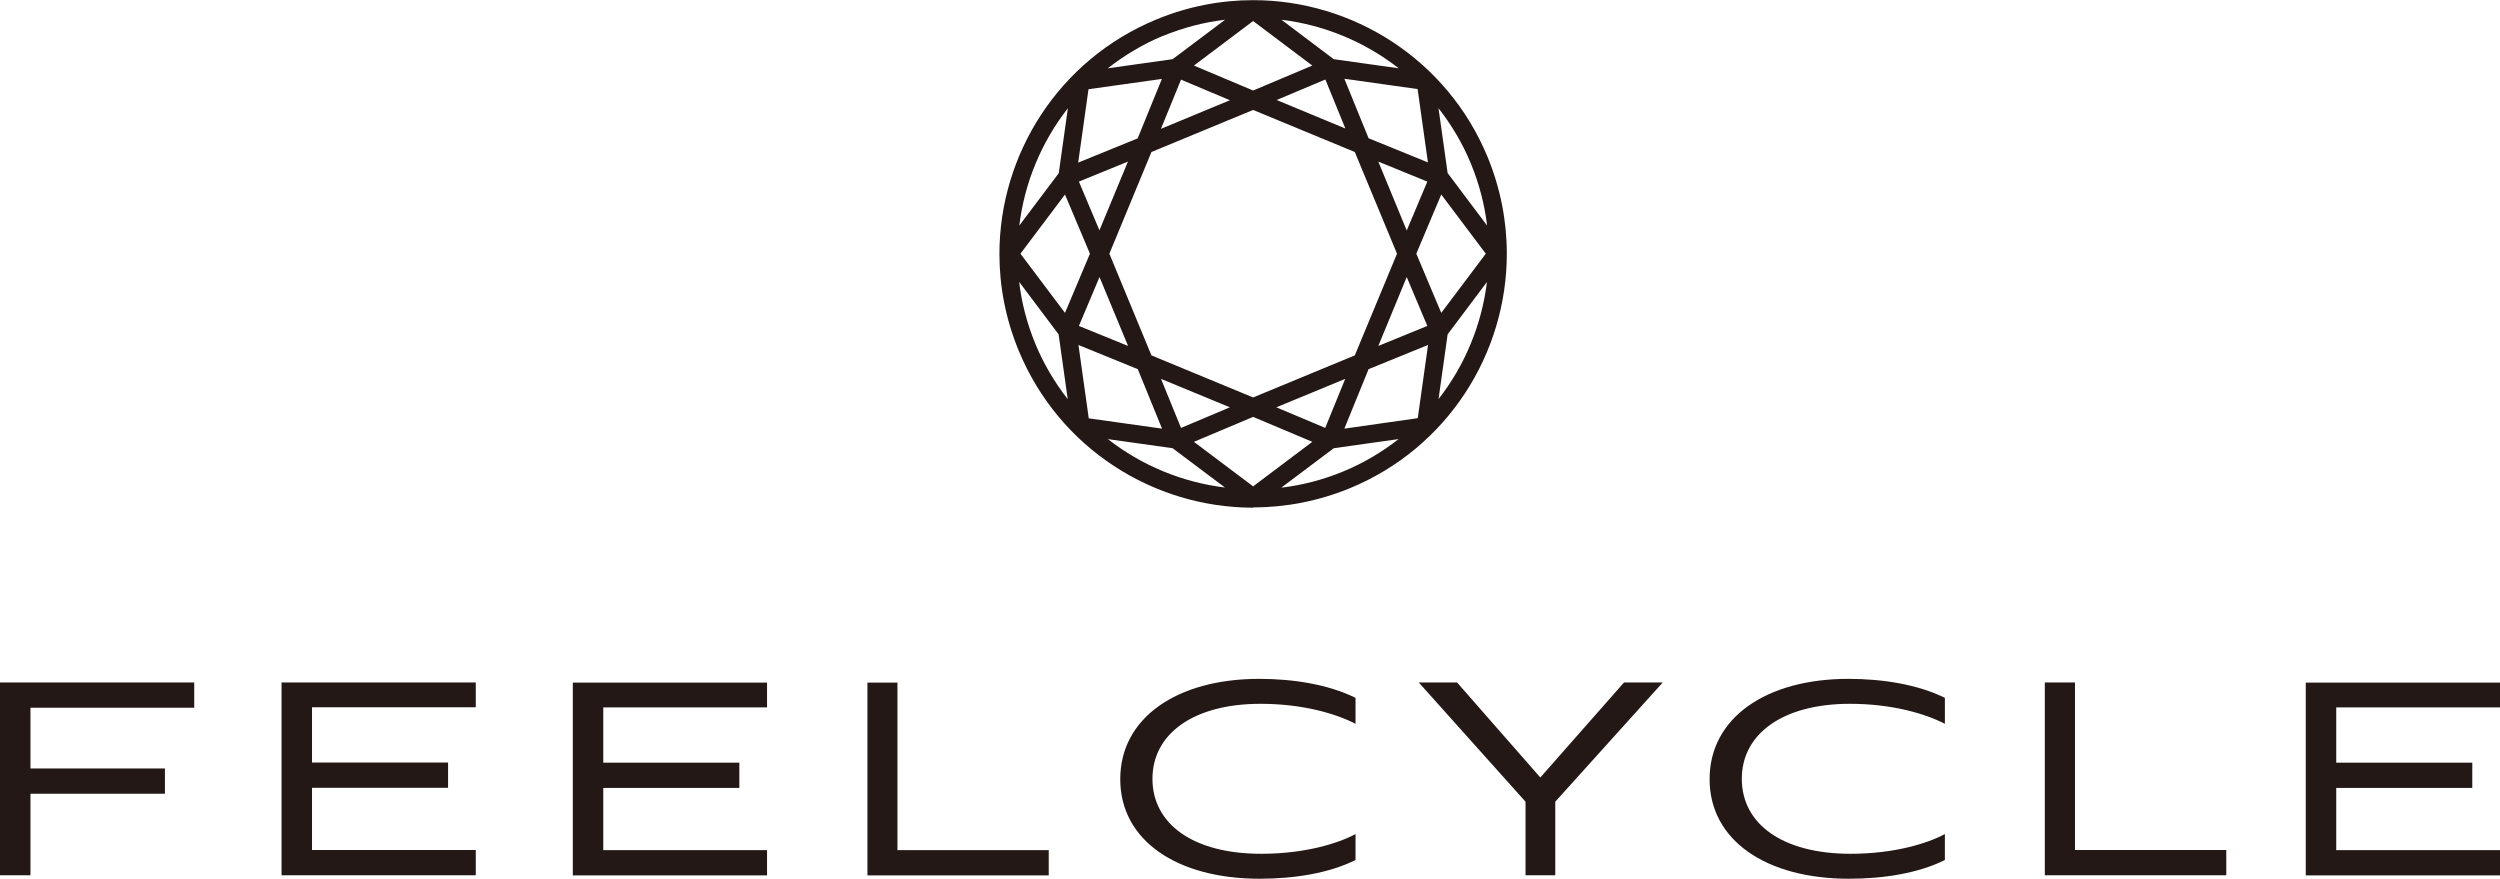
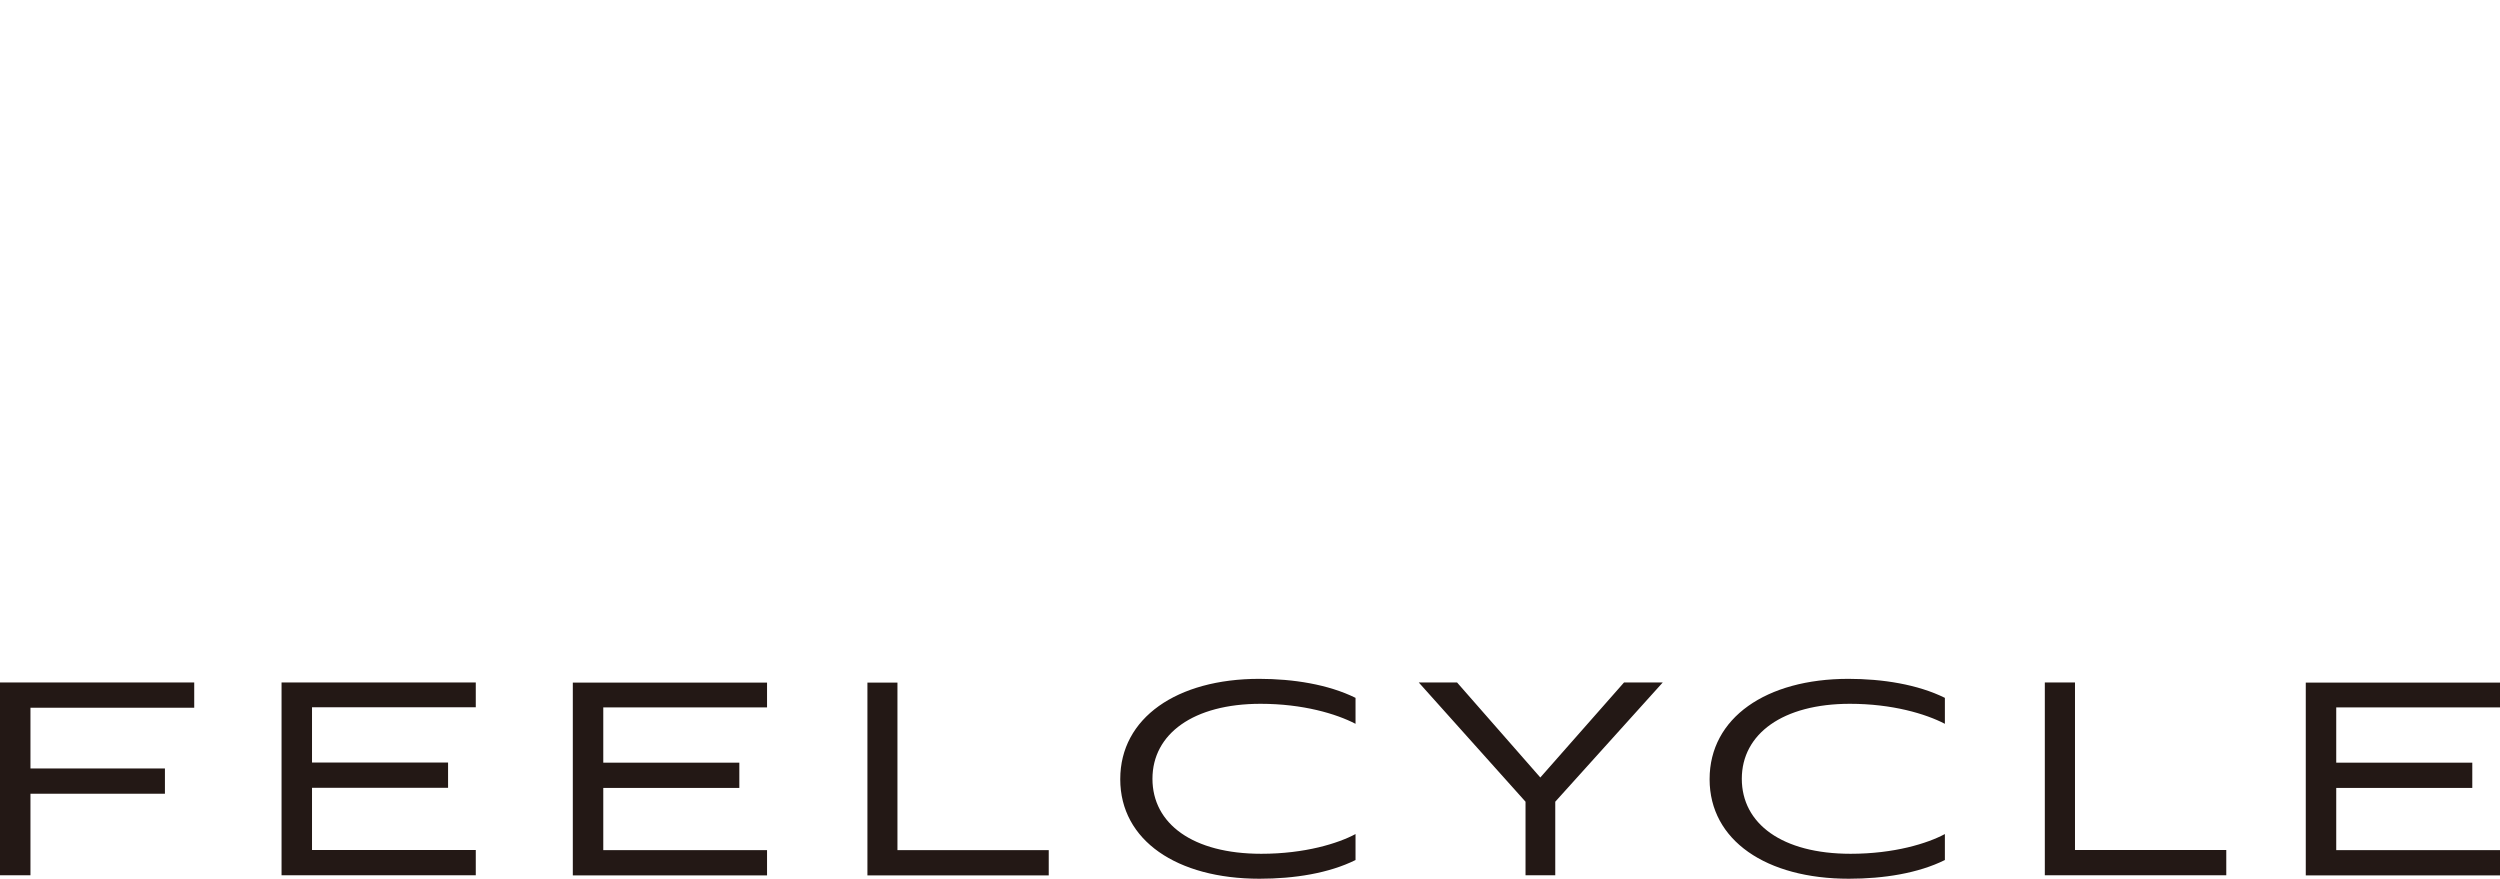
<svg xmlns="http://www.w3.org/2000/svg" id="_レイヤー_2" data-name="レイヤー 2" viewBox="0 0 172.35 60.58">
  <defs>
    <style>
      .cls-1 {
        fill: #231815;
      }
    </style>
  </defs>
  <g id="_レイヤー_1-2" data-name="レイヤー 1">
    <g>
-       <path class="cls-1" d="M80.04,8.87l1.38-3.38,3.37,1.42-4.75,1.97ZM88,6.9l3.37-1.42,1.38,3.38-4.75-1.97ZM96.43,4.71l-4.48-.63-3.61-2.72c2.95.36,5.75,1.52,8.09,3.35ZM86.39,1.45l4.08,3.07-4.08,1.72-4.08-1.72,4.08-3.07ZM80.17,2.48c1.41-.58,2.85-.95,4.29-1.12l-3.62,2.72-4.47.63c1.14-.89,2.41-1.66,3.81-2.24ZM86.4,34.98h0c2.23,0,4.49-.43,6.68-1.33,6.74-2.79,10.8-9.3,10.8-16.16,0-2.23-.43-4.5-1.33-6.68-2.79-6.73-9.3-10.8-16.16-10.8-2.23,0-4.5.43-6.69,1.34-6.73,2.79-10.8,9.3-10.8,16.16,0,2.23.43,4.5,1.34,6.69,2.79,6.73,9.3,10.8,16.16,10.8ZM74.34,23.78l4.1,1.67,1.67,4.1-5.05-.71-.71-5.05ZM86.39,7.58l7.01,2.9,2.91,7.01-2.91,7.01-7.01,2.9-7.01-2.9-2.9-7.01,2.9-7.01,7.01-2.9ZM96.98,15.89l-1.96-4.75,3.38,1.38-1.42,3.37ZM96.98,19.1l1.42,3.37-3.38,1.38,1.96-4.75ZM92.74,26.12l-1.38,3.38-3.37-1.42,4.75-1.96ZM84.79,28.08l-3.37,1.42-1.38-3.38,4.75,1.96ZM75.8,15.89l-1.42-3.37,3.38-1.38-1.97,4.75ZM75.8,19.1l1.97,4.75-3.39-1.38,1.42-3.37ZM76.36,30.27l4.48.63,3.61,2.71c-2.95-.36-5.75-1.52-8.09-3.35ZM86.39,33.53l-4.08-3.07,4.08-1.72,4.08,1.72-4.08,3.07ZM92.61,32.5c-1.41.58-2.84.95-4.28,1.12l3.62-2.72,4.47-.63c-1.14.89-2.41,1.65-3.81,2.23ZM97.73,28.83l-5.05.72,1.67-4.1,4.1-1.67-.71,5.05ZM99.17,27.53l.63-4.48,2.71-3.61c-.36,2.95-1.52,5.75-3.35,8.09ZM101.4,11.27c.58,1.41.95,2.84,1.12,4.28l-2.72-3.62-.63-4.47c.89,1.14,1.65,2.41,2.23,3.81ZM99.36,13.41l3.07,4.08-3.07,4.08-1.72-4.08,1.72-4.08ZM98.45,11.2l-4.1-1.67-1.67-4.1,5.05.71.71,5.05ZM75.05,6.15l5.05-.71-1.67,4.1-4.1,1.67.71-5.05ZM75.14,17.49l-1.72,4.08-3.07-4.08,3.07-4.08,1.72,4.08ZM73.62,7.46l-.63,4.48-2.72,3.61c.36-2.95,1.52-5.75,3.35-8.09ZM72.98,23.05l.63,4.47c-.89-1.14-1.65-2.41-2.23-3.81-.58-1.41-.95-2.84-1.12-4.28l2.72,3.62Z" />
      <path class="cls-1" d="M117.86,53.72c0,4.22,3.91,6.86,9.6,6.86,2.41,0,4.79-.38,6.62-1.29v-1.79c-1.19.64-3.48,1.36-6.5,1.36-4.72,0-7.5-2.07-7.5-5.17s2.83-5.17,7.45-5.17c2.93,0,5.22.69,6.55,1.38v-1.79c-1.88-.93-4.31-1.31-6.65-1.31-5.67,0-9.57,2.69-9.57,6.91ZM77.23,53.72c0,4.22,3.91,6.86,9.6,6.86,2.41,0,4.79-.38,6.62-1.29v-1.79c-1.19.64-3.48,1.36-6.5,1.36-4.72,0-7.5-2.07-7.5-5.17s2.83-5.17,7.45-5.17c2.93,0,5.22.69,6.55,1.38v-1.79c-1.88-.93-4.31-1.31-6.64-1.31-5.67,0-9.58,2.69-9.58,6.91ZM143.04,47.05h-2.07v13.29h12.51v-1.74h-10.43v-11.55ZM111.96,47.05l-5.77,6.55-5.74-6.55h-2.64l7.36,8.22v5.07h2.05v-5.07l7.41-8.22h-2.67ZM0,60.34h2.1v-5.62h9.27v-1.74H2.1v-4.19h11.29v-1.74H0v13.29ZM172.35,48.77v-1.71h-13.39v13.29h13.39v-1.74h-11.29v-4.29h9.38v-1.74h-9.38v-3.81h11.29ZM72.3,58.61h-10.43v-11.55h-2.07v13.29h12.5v-1.74ZM52.88,58.61h-11.29v-4.29h9.38v-1.74h-9.38v-3.81h11.29v-1.71h-13.39v13.29h13.39v-1.74ZM19.41,60.34h13.39v-1.74h-11.29v-4.29h9.38v-1.74h-9.38v-3.81h11.29v-1.71h-13.39v13.29Z" />
    </g>
  </g>
</svg>